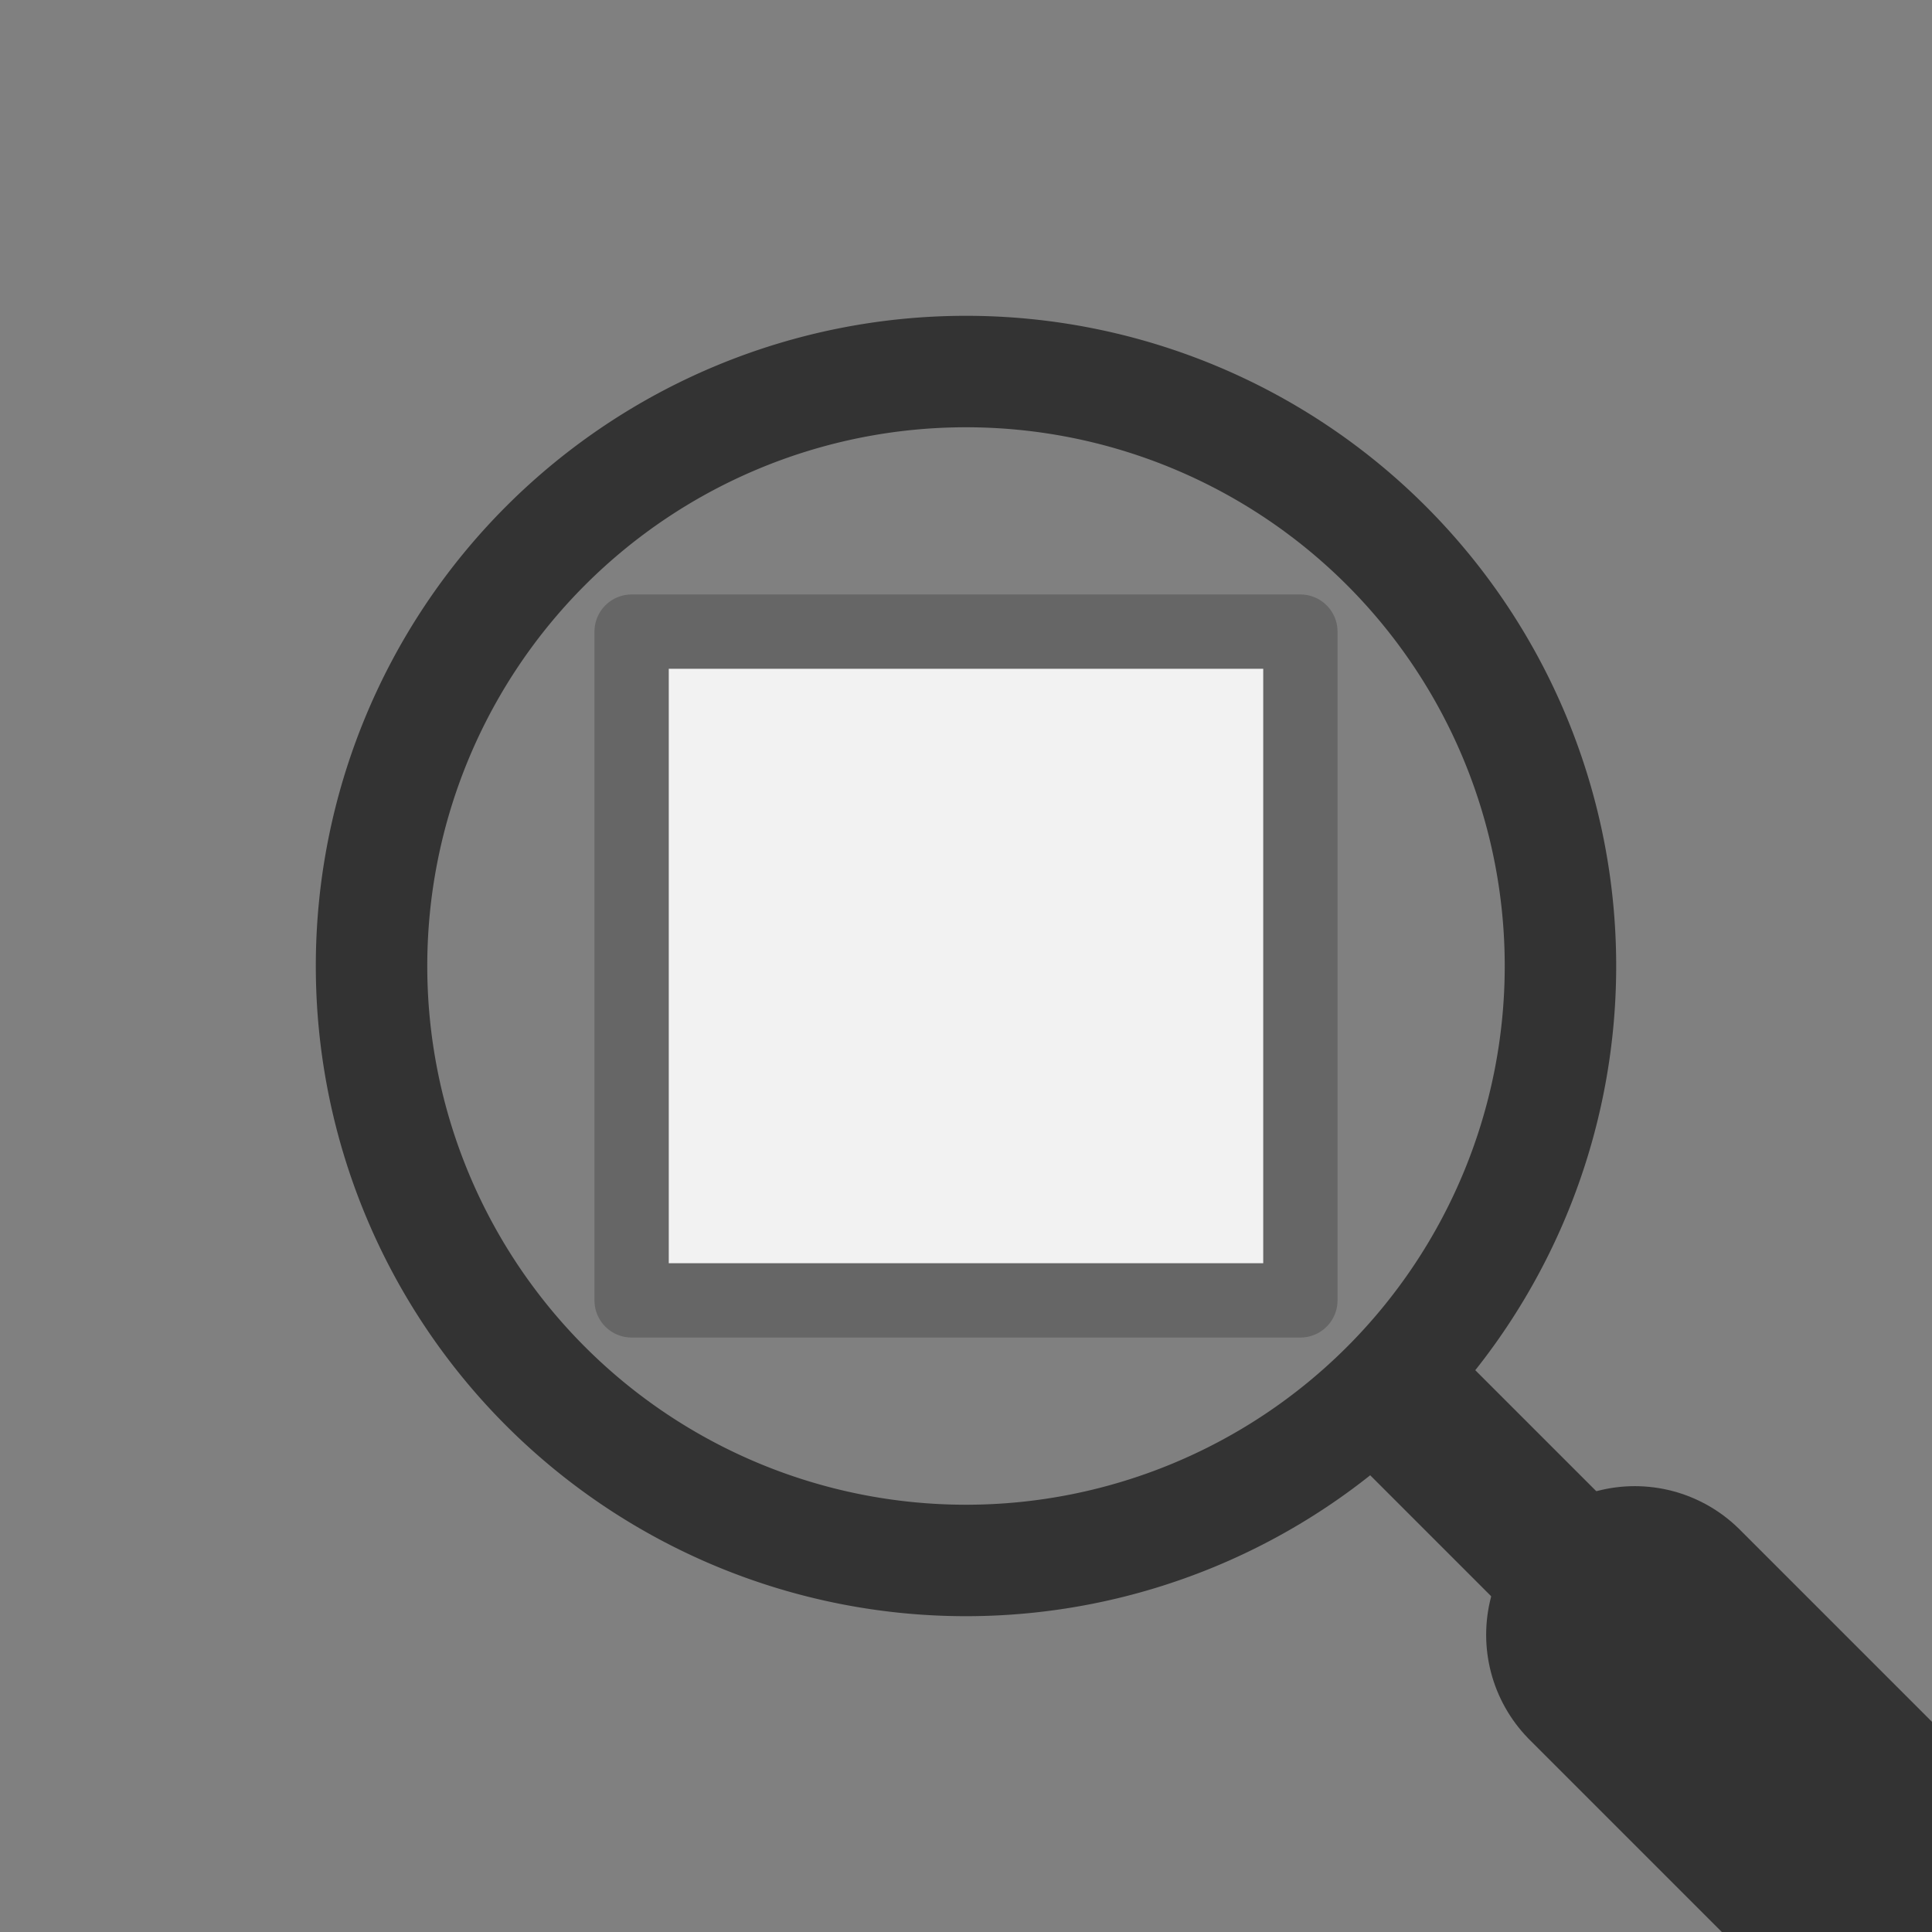
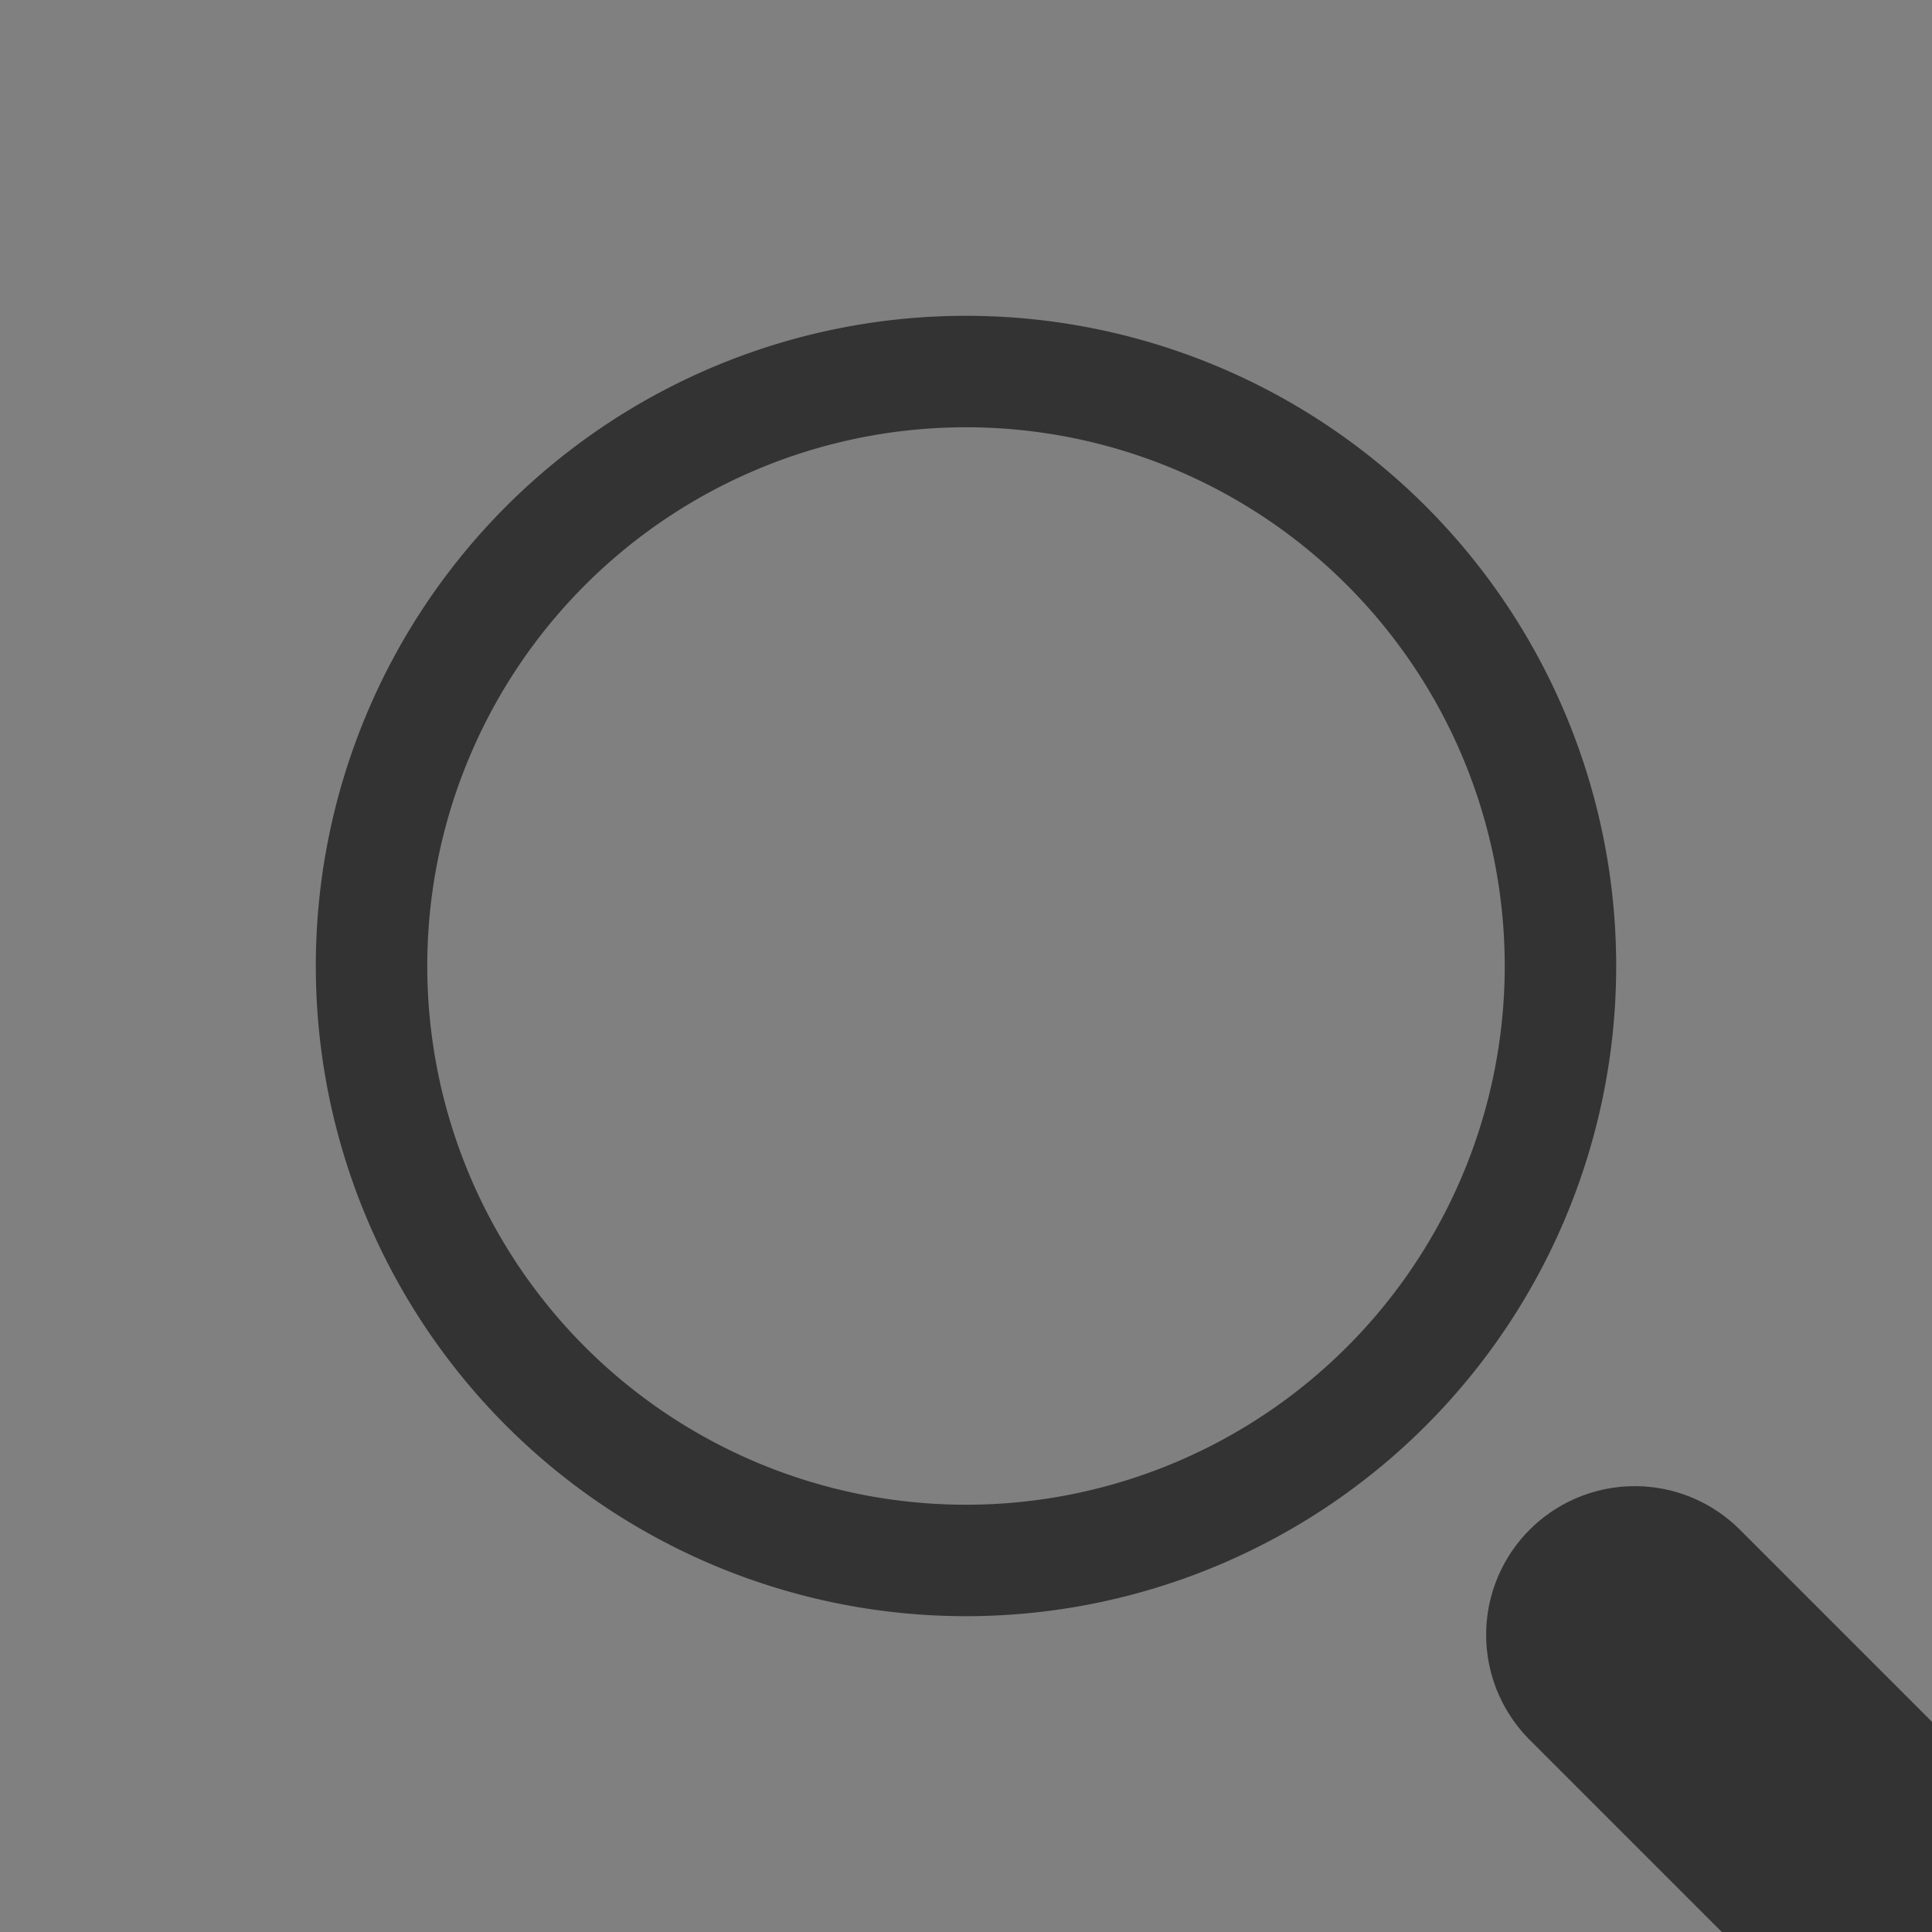
<svg xmlns="http://www.w3.org/2000/svg" xmlns:ns1="http://sodipodi.sourceforge.net/DTD/sodipodi-0.dtd" xmlns:ns2="http://www.inkscape.org/namespaces/inkscape" xmlns:xlink="http://www.w3.org/1999/xlink" width="26" height="26" id="svg2" ns1:version="0.32" ns2:version="0.48.4 r9939" version="1.0" ns1:docname="zoom_fit_in_page.svg" ns2:output_extension="org.inkscape.output.svg.inkscape">
  <rect width="100%" height="100%" fill="#808080" stroke="none" />
  <defs id="defs4">
    <linearGradient id="StandardGradient" gradientTransform="scale(1,1)" x1="10.559" y1="3.015" x2="10.559" y2="19.286" gradientUnits="userSpaceOnUse">
      <stop id="stop3309" offset="0" style="stop-color:#000000;stop-opacity:0.863;" />
      <stop style="stop-color:#000000;stop-opacity:0.471;" offset="1" id="stop3311" />
    </linearGradient>
    <linearGradient ns2:collect="always" xlink:href="#StandardGradient" id="linearGradient3031" gradientUnits="userSpaceOnUse" gradientTransform="matrix(1.248,0,0,1.184,0.282,-4.488)" x1="10.559" y1="3.015" x2="10.559" y2="19.286" />
  </defs>
  <ns1:namedview id="base" pagecolor="#ffffff" bordercolor="#9a9a9a" borderopacity="1" ns2:pageopacity="0" ns2:pageshadow="2" ns2:zoom="21.730769" ns2:cx="13" ns2:cy="13" ns2:document-units="px" ns2:current-layer="layer3" showgrid="true" ns2:showpageshadow="false" showguides="true" ns2:guide-bbox="true" ns2:window-width="1366" ns2:window-height="744" ns2:window-x="0" ns2:window-y="24" ns2:window-maximized="1" ns2:snap-to-guides="true" ns2:snap-grids="true">
    <ns1:guide orientation="0,1" position="26.278,128" id="guide2385" />
    <ns1:guide orientation="1,0" position="128,54.082" id="guide2387" />
    <ns2:grid type="xygrid" id="grid3672" visible="true" enabled="true" empspacing="2" snapvisiblegridlinesonly="true" />
    <ns1:guide orientation="0.707,0.707" position="26,0" id="guide3780" />
    <ns1:guide orientation="-0.707,0.707" position="26,26" id="guide3824" />
  </ns1:namedview>
  <g ns2:groupmode="layer" id="layer3" ns2:label="Cross" style="display:inline" transform="translate(0,4)">
-     <rect style="fill:#f2f2f2;fill-opacity:1;stroke:#666666;stroke-width:1;stroke-linecap:butt;stroke-linejoin:round;stroke-miterlimit:4;stroke-opacity:1;stroke-dasharray:none;stroke-dashoffset:3" id="rect3869" width="9" height="9" x="8.5" y="8.5" transform="translate(0,-4)" />
    <path ns1:type="arc" style="fill:none;stroke:#333333;stroke-width:1.5;stroke-miterlimit:4;stroke-dasharray:none" id="path3766" ns1:cx="10" ns1:cy="10" ns1:rx="8" ns1:ry="8" d="M 18,10 A 8,8 0 1 1 2,10 8,8 0 1 1 18,10 z" transform="translate(3,-1)" />
-     <path style="fill:none;stroke:#333333;stroke-width:2;stroke-linecap:round;stroke-linejoin:miter;stroke-miterlimit:4;stroke-opacity:1;stroke-dasharray:none" d="m 19,19 3,3" id="path3782" ns2:connector-curvature="0" transform="translate(0,-4)" ns1:nodetypes="cc" />
    <path transform="translate(0,-4)" ns2:connector-curvature="0" id="path3784" d="M 26,26 22,22" style="fill:none;stroke:#333333;stroke-width:4;stroke-linecap:round;stroke-linejoin:miter;stroke-miterlimit:4;stroke-opacity:1;stroke-dasharray:none" ns1:nodetypes="cc" />
  </g>
</svg>